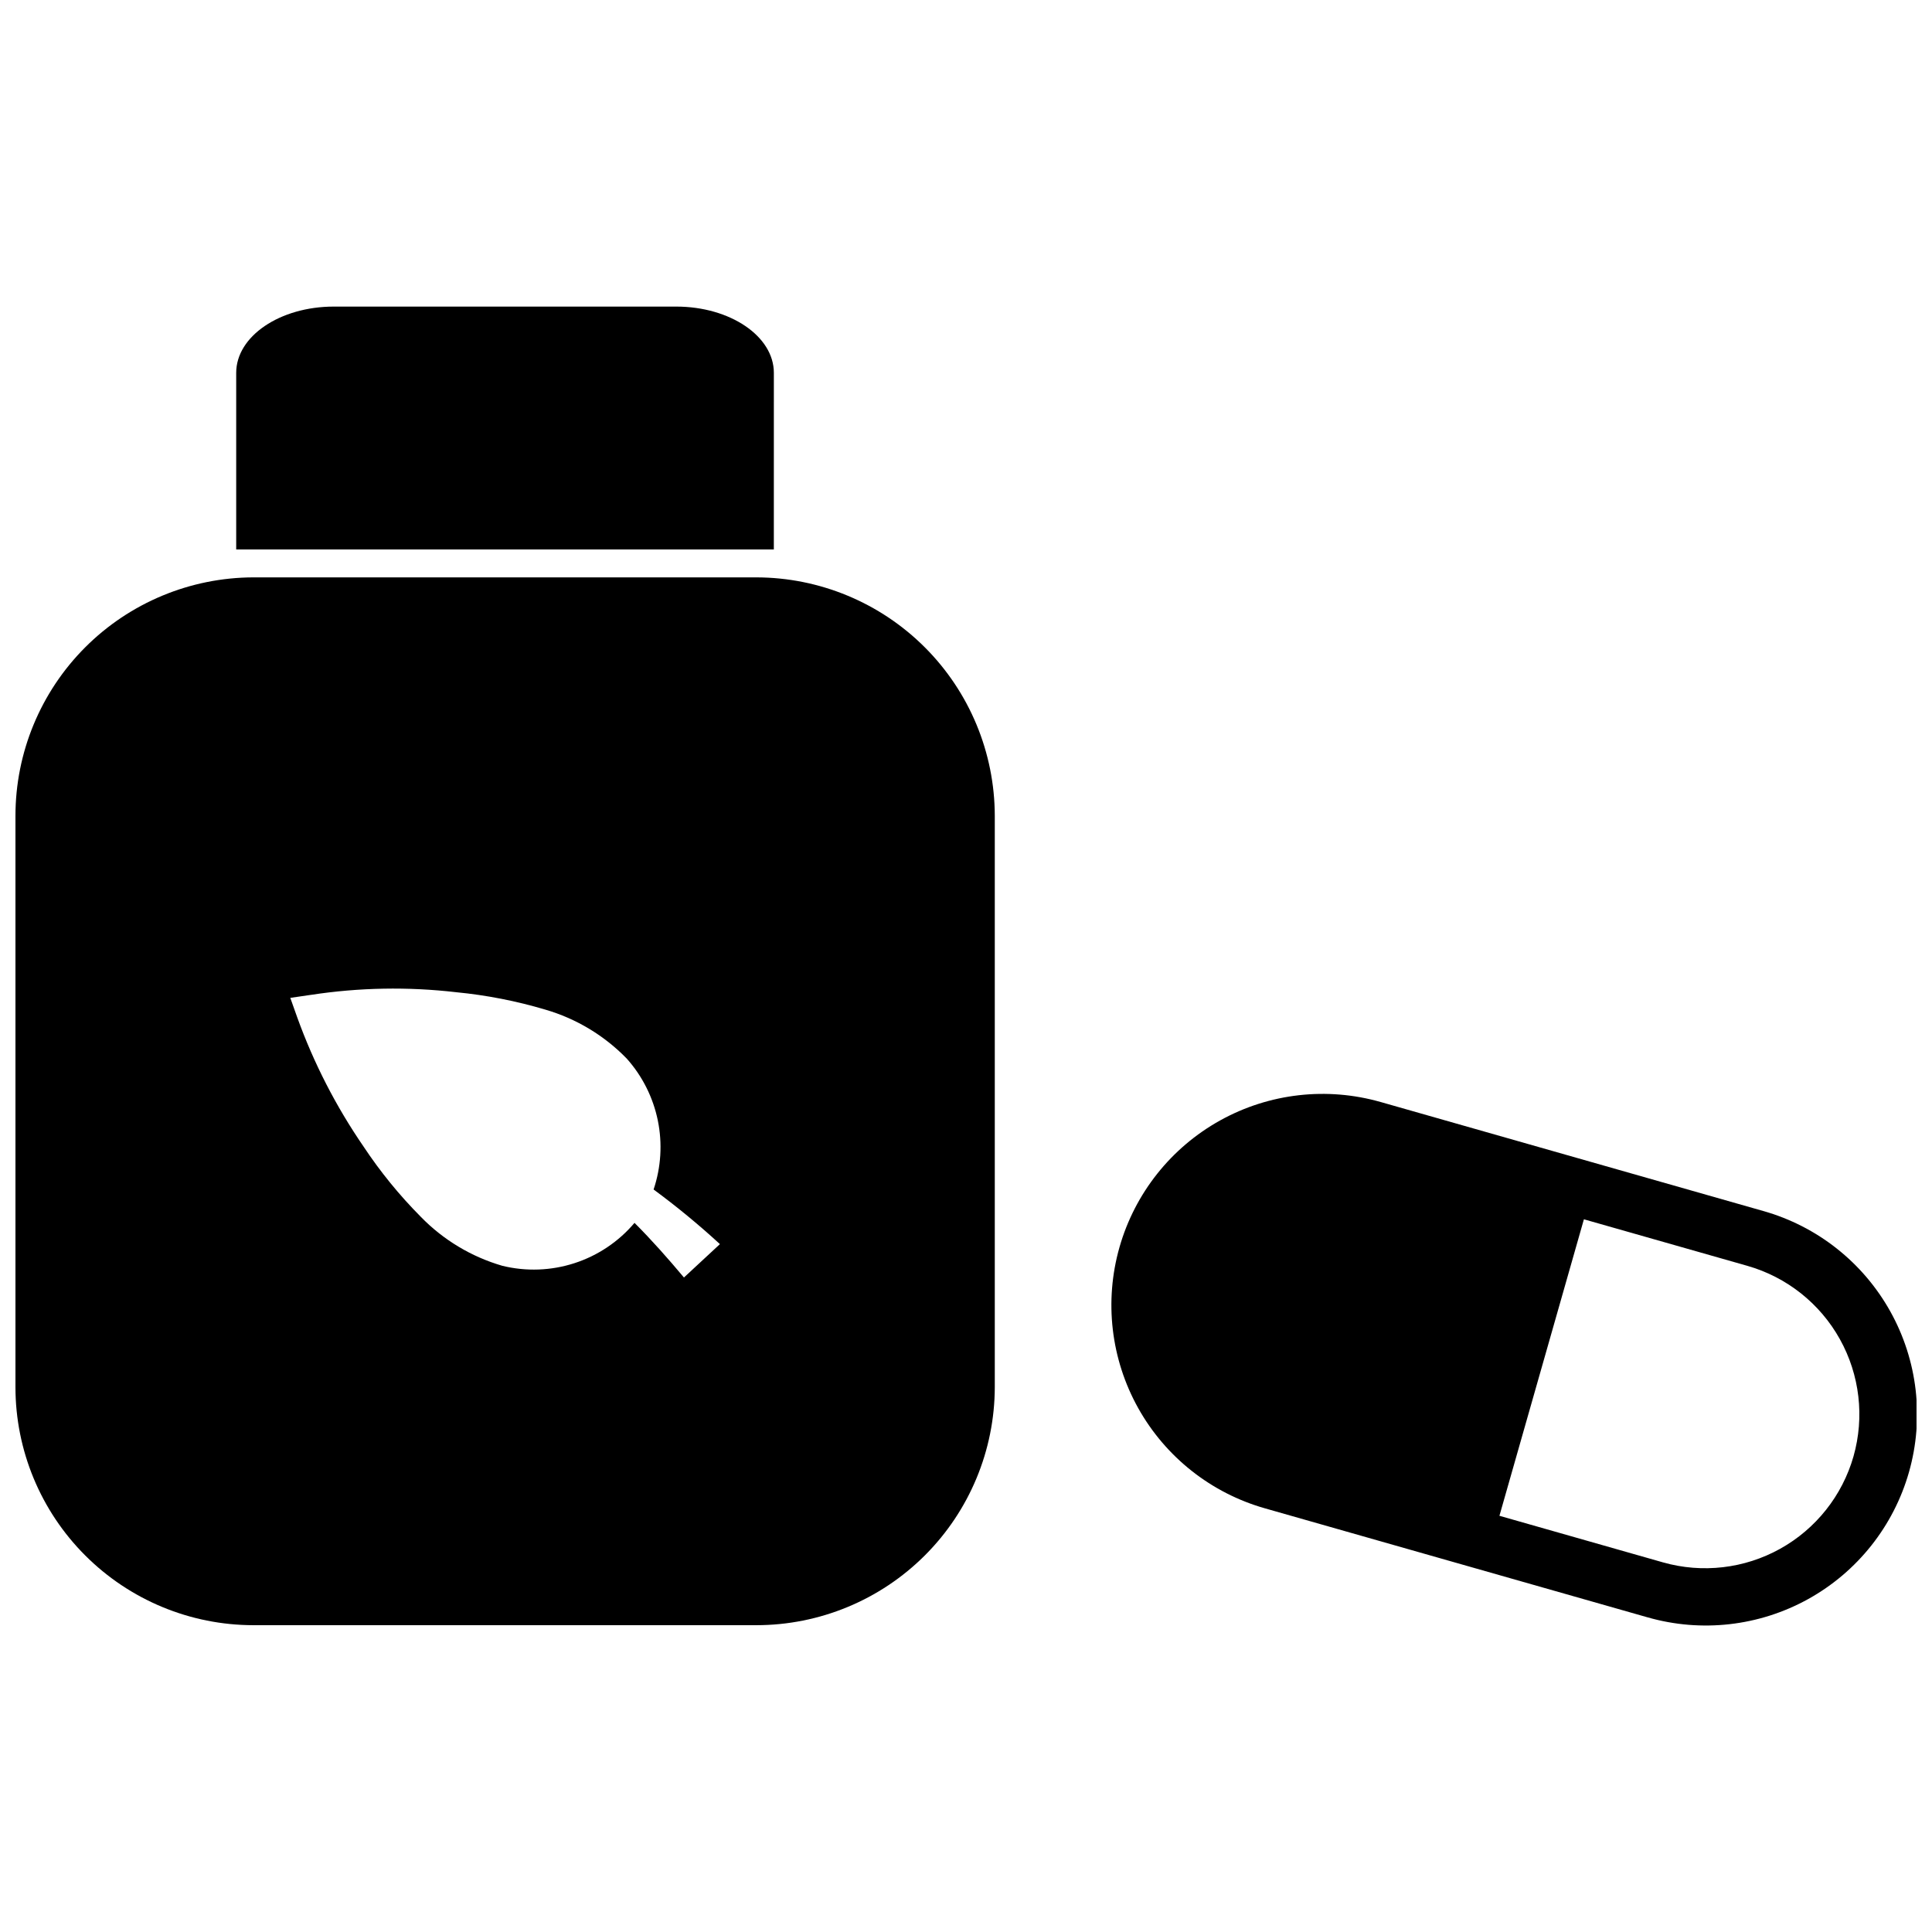
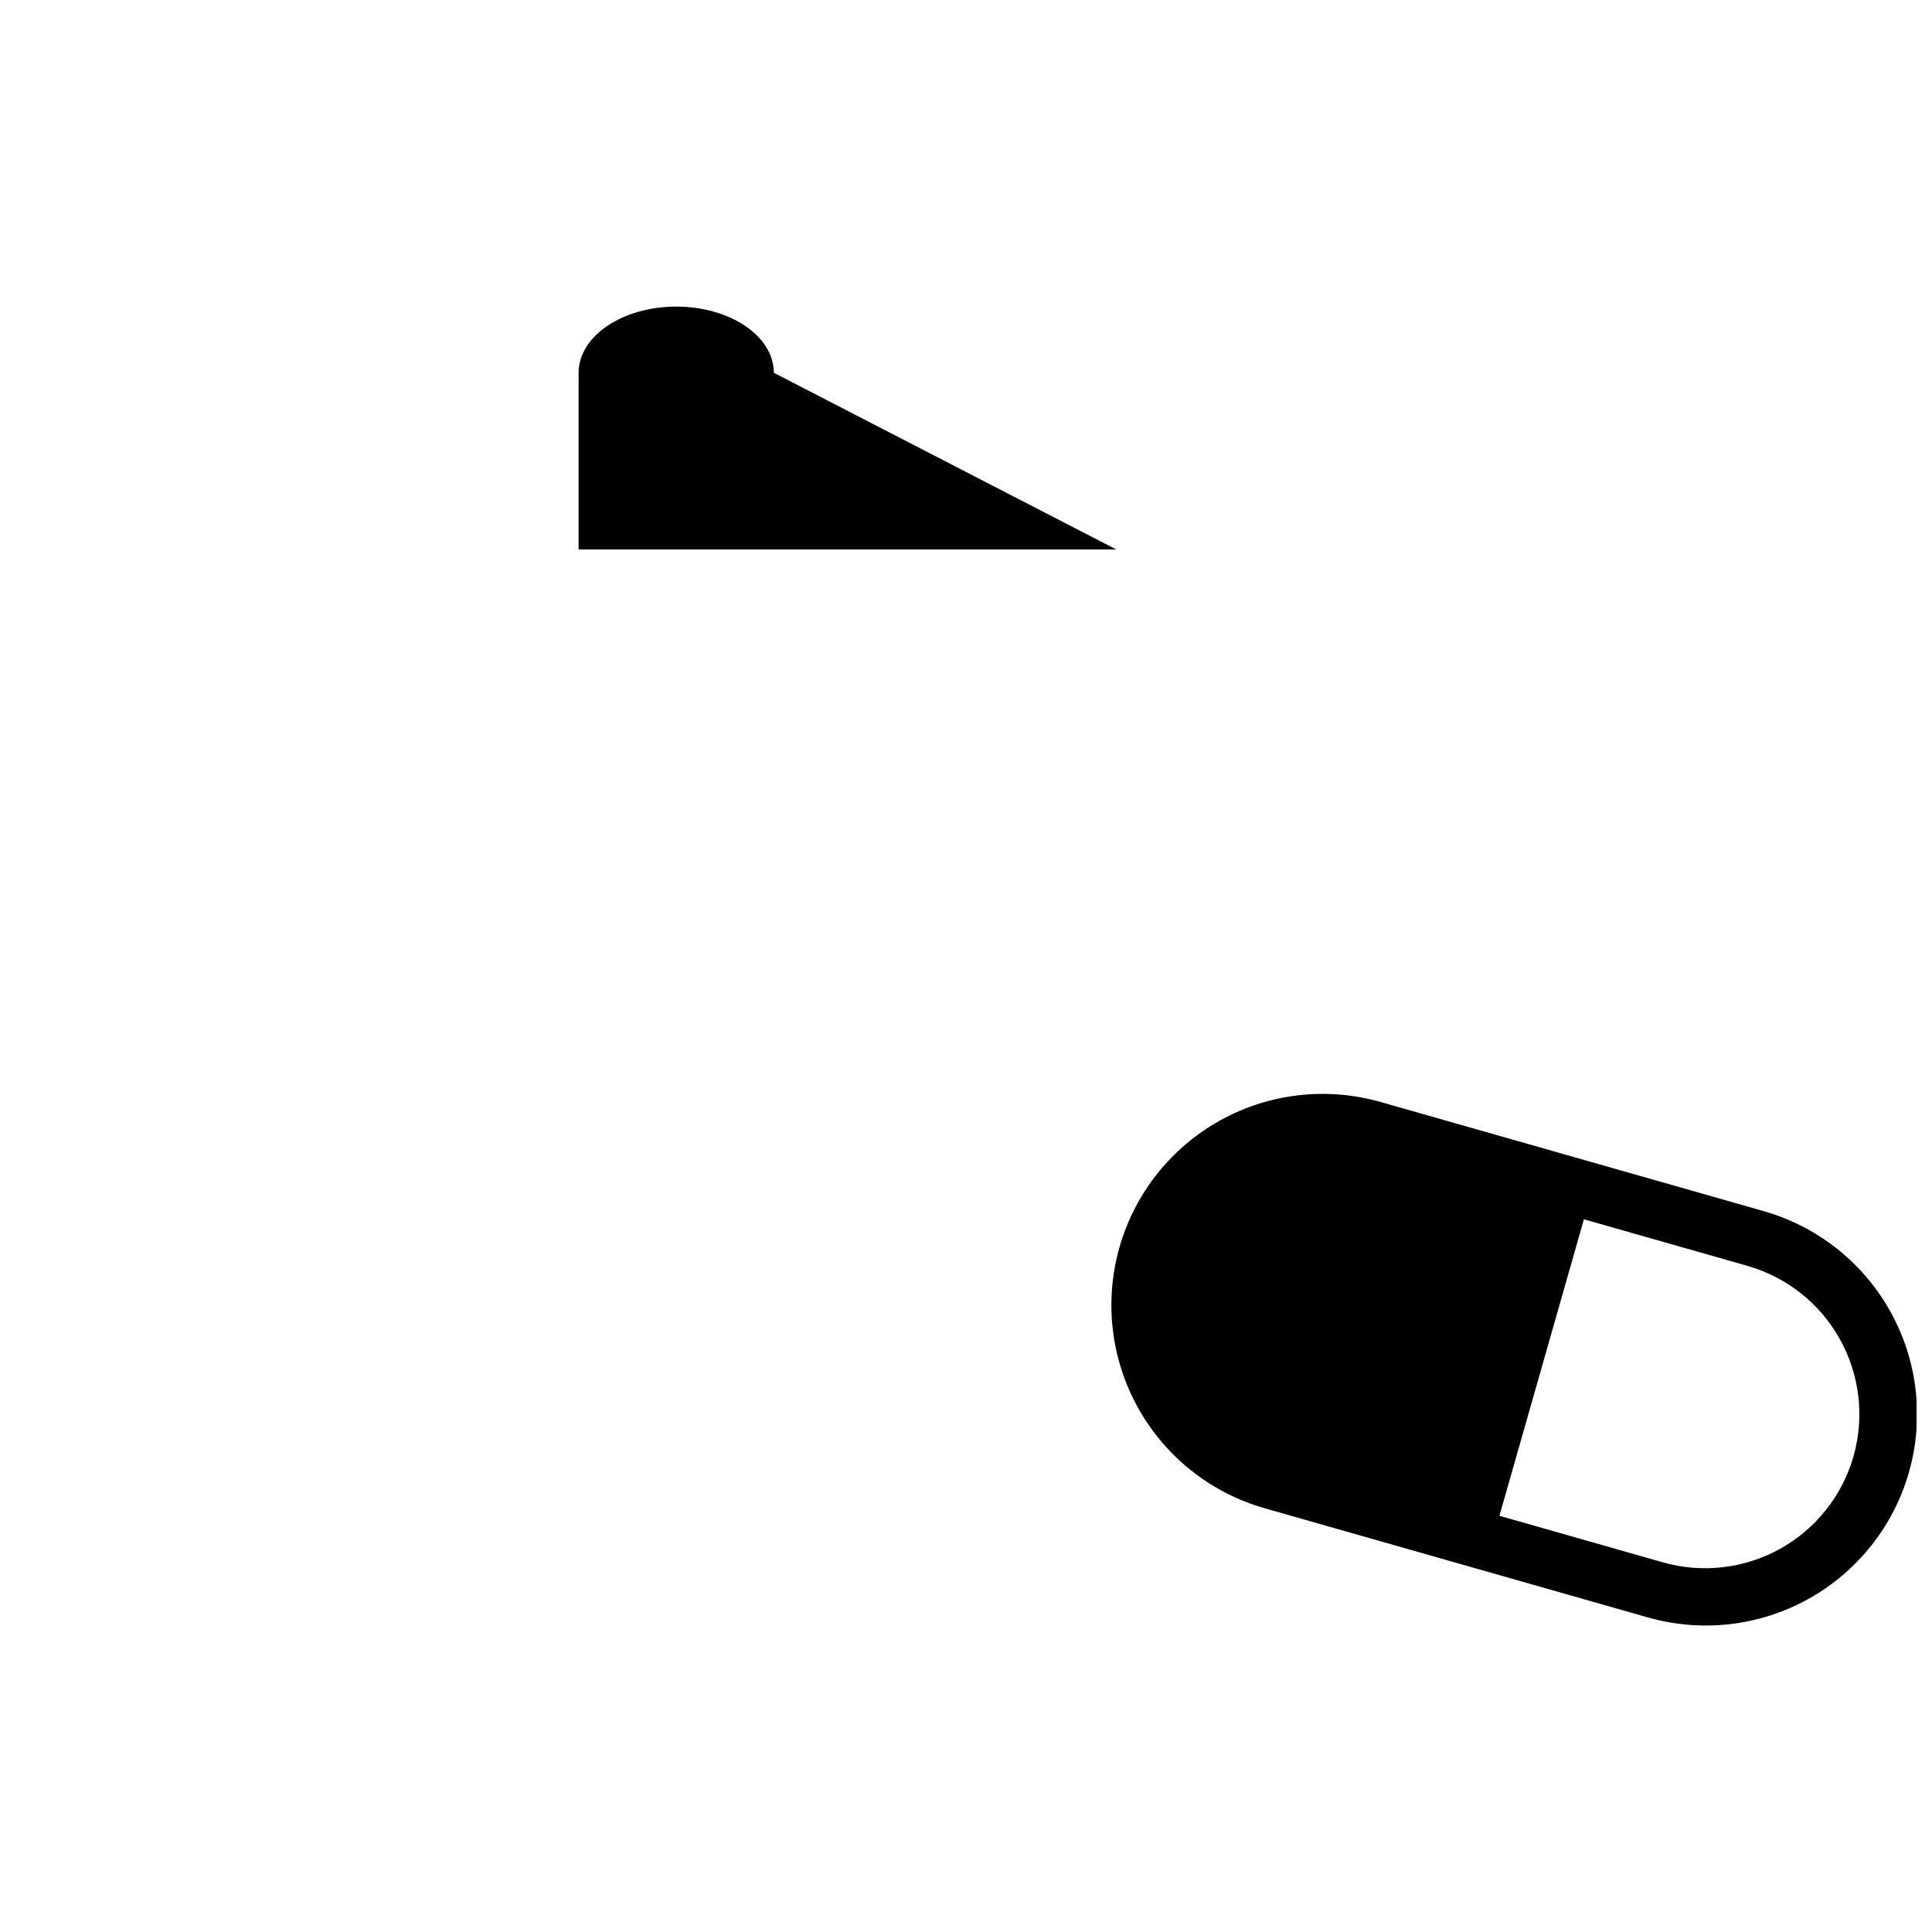
<svg xmlns="http://www.w3.org/2000/svg" width="800px" height="800px" version="1.1" viewBox="144 144 512 512">
  <defs>
    <clipPath id="b">
      <path d="m438 433h213.9v142h-213.9z" />
    </clipPath>
    <clipPath id="a">
-       <path d="m148.09 297h259.91v278h-259.91z" />
-     </clipPath>
+       </clipPath>
  </defs>
  <g clip-path="url(#b)">
    <path d="m611.25 464.92-101.26-28.848 0.004 0.004c-14.293-4.113-29.637-2.371-42.641 4.848-13.004 7.215-22.605 19.309-26.68 33.609-4.074 14.305-2.289 29.641 4.961 42.629 7.25 12.984 19.367 22.551 33.684 26.59l101.26 28.848-0.004-0.004c14.293 4.113 29.637 2.371 42.641-4.844s22.605-19.309 26.68-33.613c4.074-14.305 2.289-29.641-4.961-42.625-7.25-12.988-19.367-22.555-33.684-26.594zm23.949 65.031c-2.977 10.414-9.965 19.219-19.43 24.488-9.465 5.266-20.629 6.562-31.051 3.609l-43.352-12.348 22.387-78.574 43.352 12.344c10.414 2.981 19.219 9.969 24.484 19.43 5.269 9.465 6.566 20.633 3.609 31.051z" />
  </g>
  <g clip-path="url(#a)">
    <path d="m344.44 297.01h-133.27c-16.738 0.035-32.777 6.707-44.605 18.551-11.824 11.848-18.465 27.898-18.469 44.637v151.42c0.008 16.727 6.656 32.766 18.484 44.59 11.824 11.828 27.863 18.477 44.59 18.484h133.27c16.738-0.004 32.789-6.648 44.637-18.473 11.844-11.824 18.516-27.863 18.551-44.602v-151.42c-0.031-16.75-6.695-32.805-18.539-44.648s-27.898-18.512-44.648-18.539zm-19.188 185.54c-4.137-4.941-8.5-9.879-13.098-14.477-4.203 4.969-9.711 8.668-15.902 10.676-6.188 2.008-12.816 2.25-19.137 0.699-8.203-2.387-15.645-6.859-21.602-12.984-5.652-5.691-10.73-11.926-15.164-18.609-7.297-10.613-13.207-22.121-17.578-34.238l-1.84-5.172 5.516-0.805v0.004c12.742-1.949 25.688-2.18 38.488-0.691 7.981 0.773 15.867 2.312 23.551 4.598 8.203 2.383 15.648 6.856 21.602 12.98 4.144 4.641 6.984 10.297 8.238 16.391 1.25 6.094 0.863 12.41-1.117 18.305 6.117 4.504 11.984 9.34 17.578 14.477-3.215 2.988-6.434 5.977-9.535 8.848z" />
  </g>
-   <path d="m349.08 242.8c0-9.691-11.582-17.551-25.871-17.551h-90.742c-14.289 0-25.871 7.859-25.871 17.551v46.809h142.48z" />
+   <path d="m349.08 242.8c0-9.691-11.582-17.551-25.871-17.551c-14.289 0-25.871 7.859-25.871 17.551v46.809h142.48z" />
</svg>